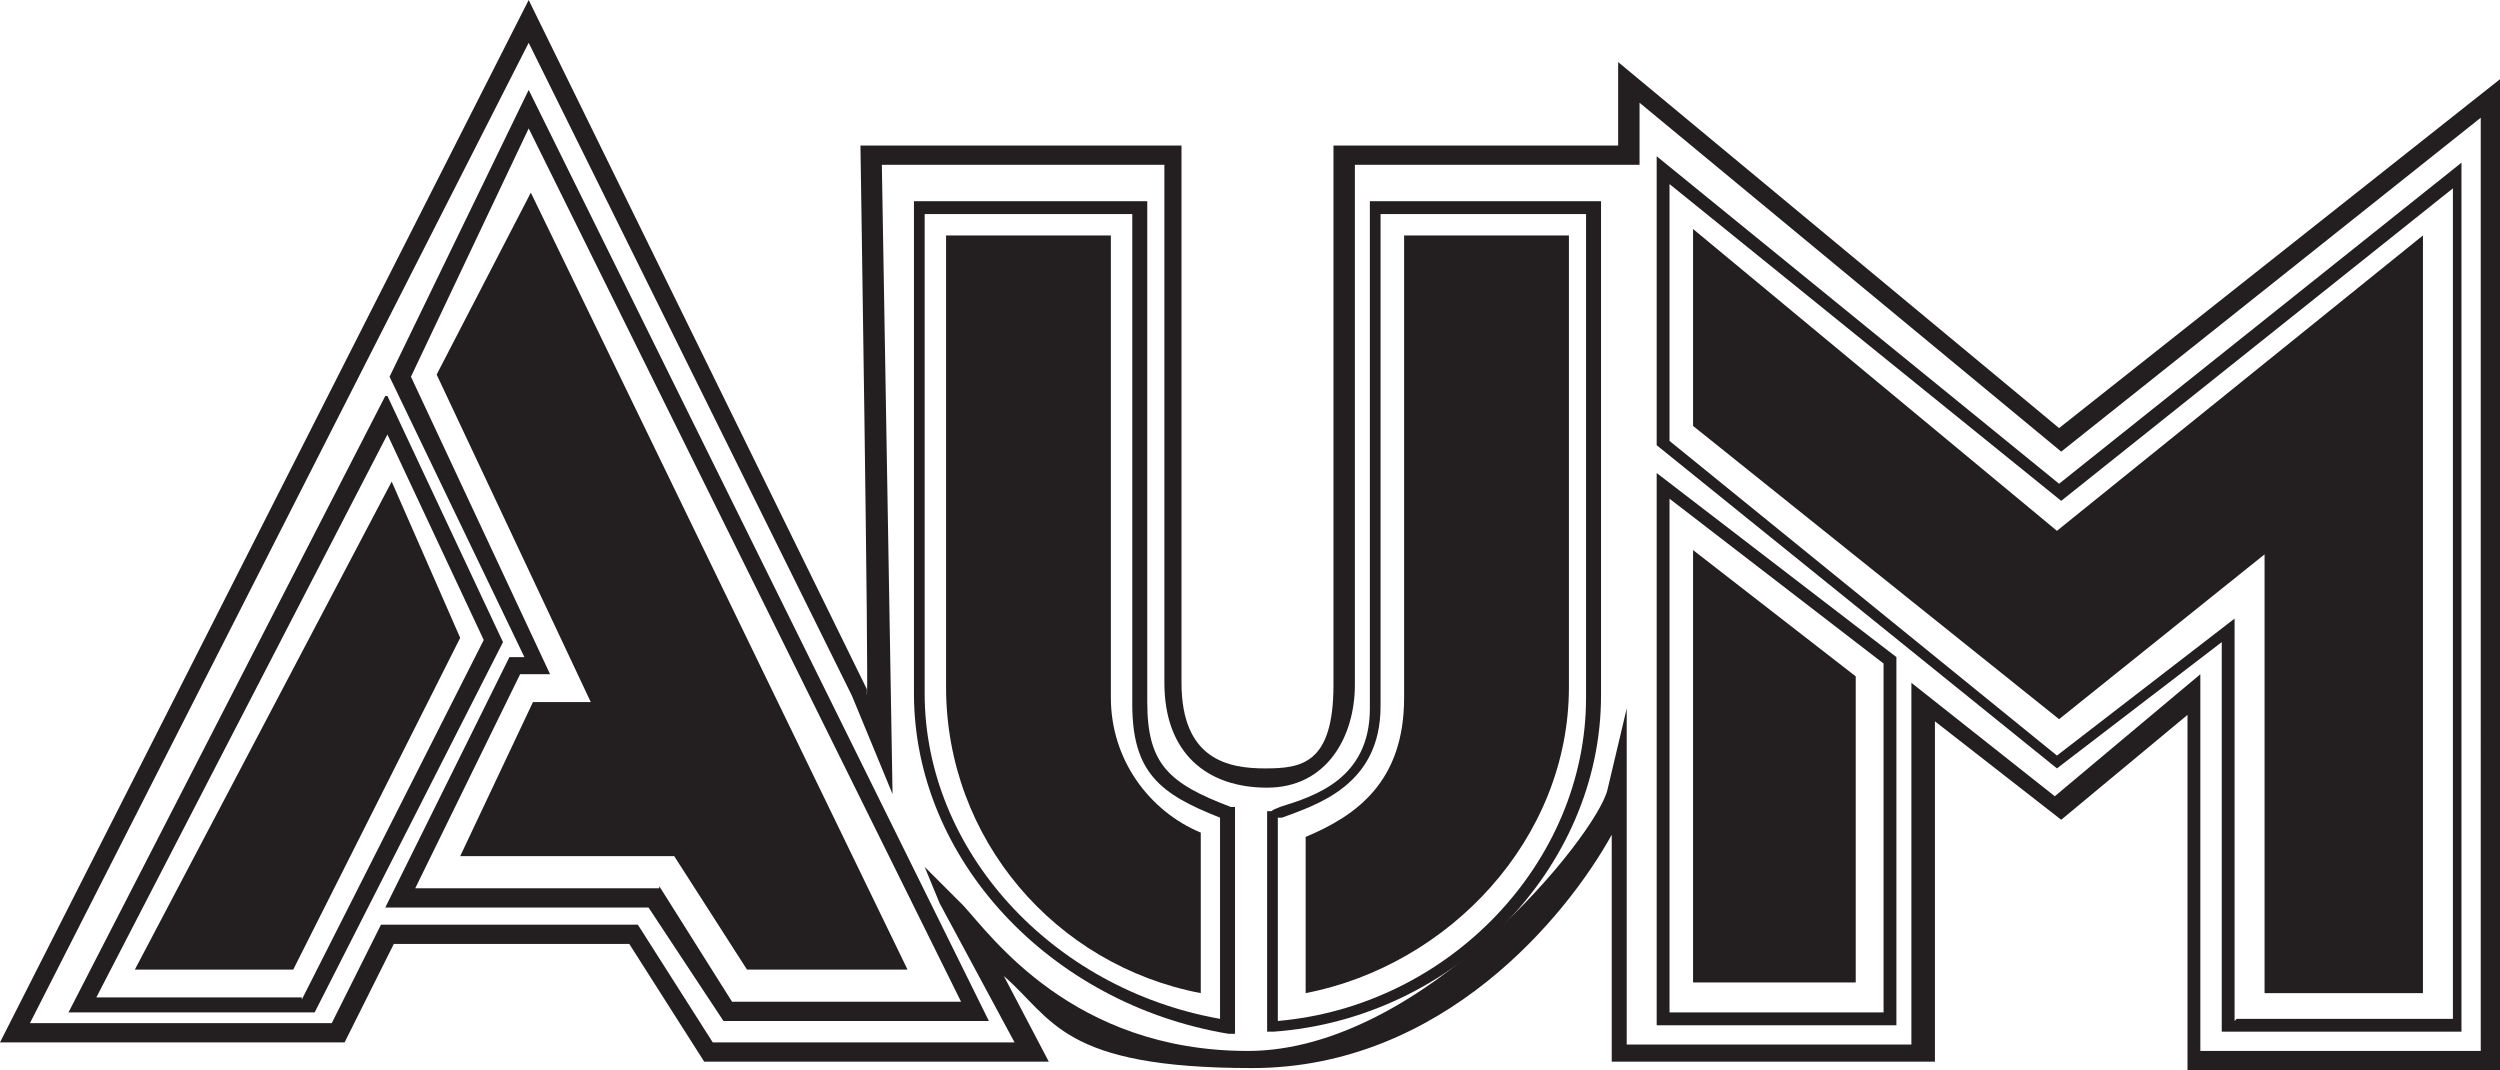
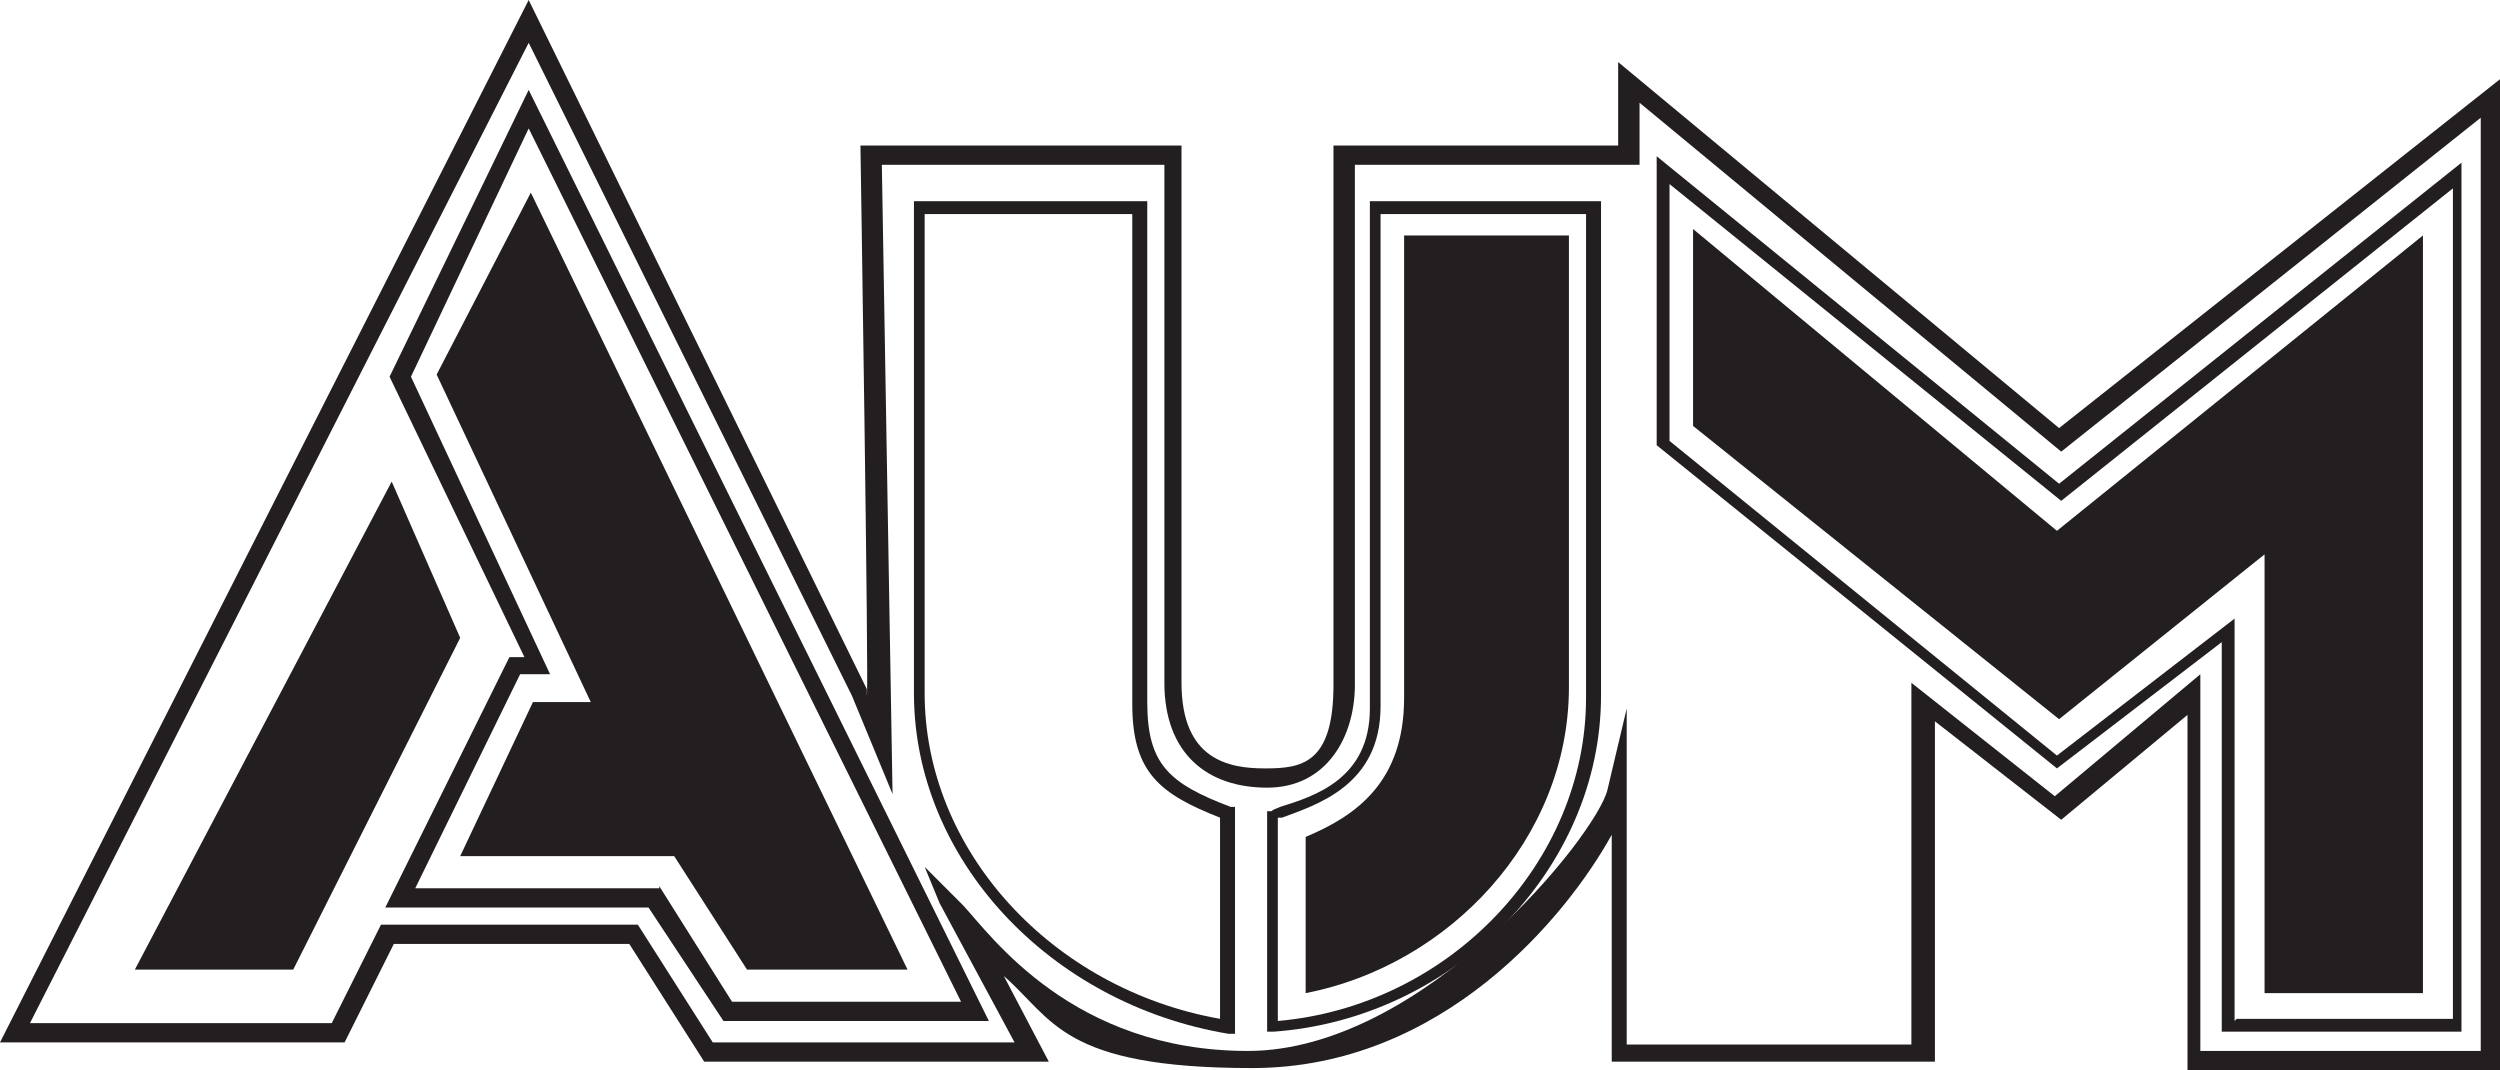
<svg xmlns="http://www.w3.org/2000/svg" id="Layer_1" width="116.8" height="50" version="1.1" viewBox="0 0 116.8 50">
  <defs>
    <style>
      .st0 {
        fill: #231f20;
      }
    </style>
  </defs>
  <polygon class="st0" points="24.8 9 42.4 45.3 34.9 45.3 31.5 40 21.5 40 24.9 32.8 27.6 32.8 20.4 17.5 24.8 9" />
  <polygon class="st0" points="18.3 22.5 6.3 45.3 13.7 45.3 21.5 29.8 18.3 22.5" />
  <path class="st0" d="M18.2,17.6" />
  <path class="st0" d="M24.7,4.2l-6.5,13.4,6.3,13.1h-.7l-5.8,11.7h12.3l3.5,5.3h12.4L24.7,4.2ZM30.8,41.5h-11.4l4.9-10h1.4l-6.5-13.9,5.5-11.6,20.2,40.8h-10.7l-3.4-5.4Z" />
-   <path class="st0" d="M18,18.5L3.2,47.3h11.5l8.8-17.3-5.4-11.5ZM14.1,46.6H4.5l13.6-26.3,4.5,9.6-8.5,16.8Z" />
-   <path class="st0" d="M44.2,32.1c0,7.1,5.1,13,11.9,14.3v-7.5c-2.4-1-4.2-3.4-4.2-6.3V11h-7.7v21.2Z" />
  <path class="st0" d="M57.7,48.3h-.3c-8.4-1.4-14.7-8.2-14.7-15.9V9.4h10.9v23.4c0,2.9,1,3.8,3.9,4.9h.2v10.6ZM43.2,10v22.4c0,7.3,5.9,13.8,13.8,15.2v-9.4c-2.8-1.1-4.1-2.1-4.1-5.3V10h-9.7Z" />
  <path class="st0" d="M73.3,32.1c0,7.1-5.6,13-12.3,14.3v-7.3c2.4-1,4.6-2.6,4.6-6.5V11h7.7v21.2Z" />
  <path class="st0" d="M59.2,48.3v-10.4h.2c.1-.1.2-.1.4-.2,1.6-.5,4.2-1.3,4.2-4.6V9.4h10.8v23.1c0,8.1-6.9,15.1-15.3,15.7h-.3ZM59.7,38.3v9.4c8-.7,14.4-7.4,14.4-15.1V10h-9.6v23c0,3.7-3,4.6-4.6,5.2,0,0-.1,0-.2,0Z" />
  <polygon class="st0" points="79.1 10.7 79.1 19.9 96.2 33.6 105.8 25.9 105.8 46.4 113.2 46.4 113.2 11 96.1 24.8 79.1 10.7" />
-   <polygon class="st0" points="79.1 25.7 79.1 45.9 86.7 45.9 86.7 31.6 79.1 25.7" />
-   <path class="st0" d="M88.6,47.9h-11.2v-25.8l11.2,8.6v17.2ZM78,47.3h10v-16.3l-10-7.7v24Z" />
  <path class="st0" d="M115.1,48.2h-11.3v-18.2l-7.7,5.9-18.7-15.1V7.3l18.8,15.3,18.8-15v40.6ZM104.5,47.6h10.1V8.8l-18.3,14.6-18.3-14.8v12l18.1,14.7,8.3-6.4v18.8Z" />
  <path class="st0" d="M116.8,50h-14.6v-16.6l-5.9,4.9-5.9-4.6v15.9h-15.1v-10.6c-2.1,3.8-7.9,10.9-16.8,10.9s-9.3-2.3-11.6-4.3l2.1,4h-16.1l-3.5-5.5h-11l-2.3,4.6H0L24.7,0l15.8,32.2v.3c.1,0-.3-25.7-.3-25.7h15v25.1c0,3.6,2.2,4,3.9,4s3.2-.2,3.2-3.9V6.8h13.3v-3.9l20.6,17.1L116.8,3.7v46.3ZM103.1,49.1h12.8V5.5l-19.6,15.6-19.7-16.3v2.9h-13.3v24.3c0,2.4-1.3,4.8-4.1,4.8s-4.8-1.6-4.8-4.9V7.7h-13.2l.5,29.4-1.9-4.6L24.7,2,1.4,47.8h14.1l2.3-4.6h12l3.5,5.5h14.1l-3.5-6.5-.7-1.7,1.2,1.2s.3.3.6.6c1.3,1.4,5.1,6.8,13.3,6.8s16.3-10.1,16.8-12.2l.9-3.8v15.7h13.3v-16.9l6.7,5.3,6.8-5.7v17.6Z" />
</svg>